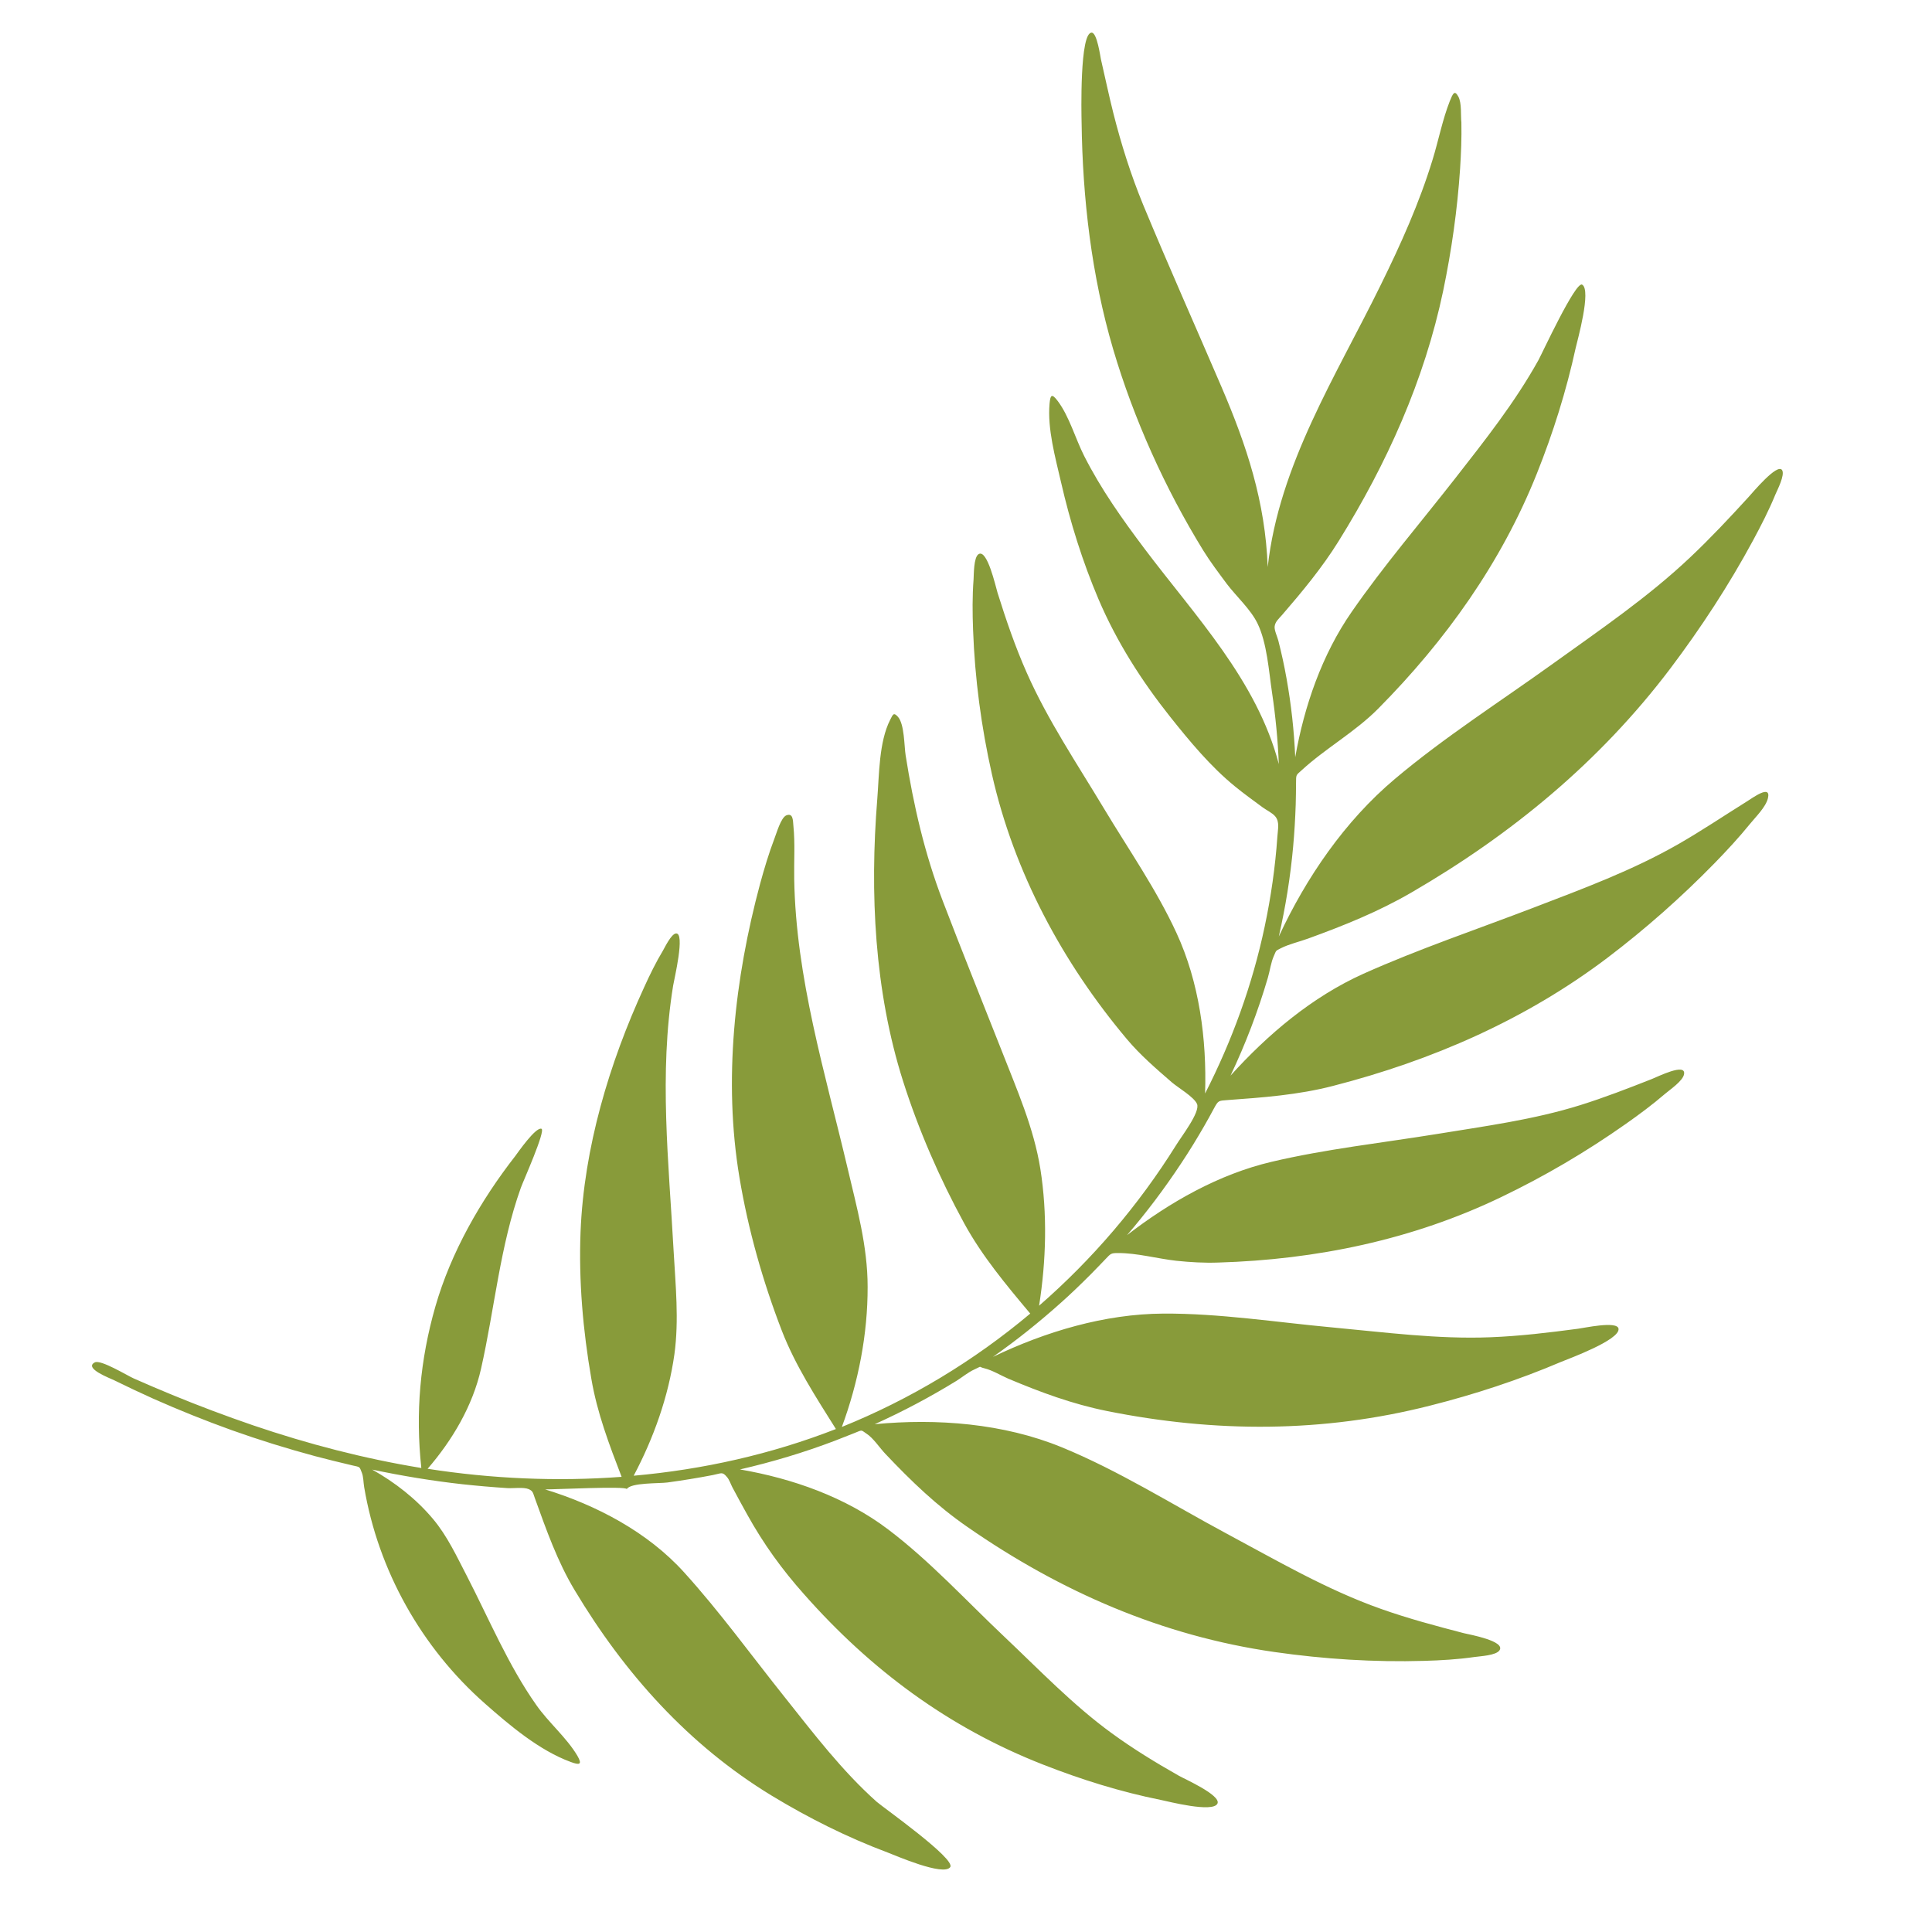
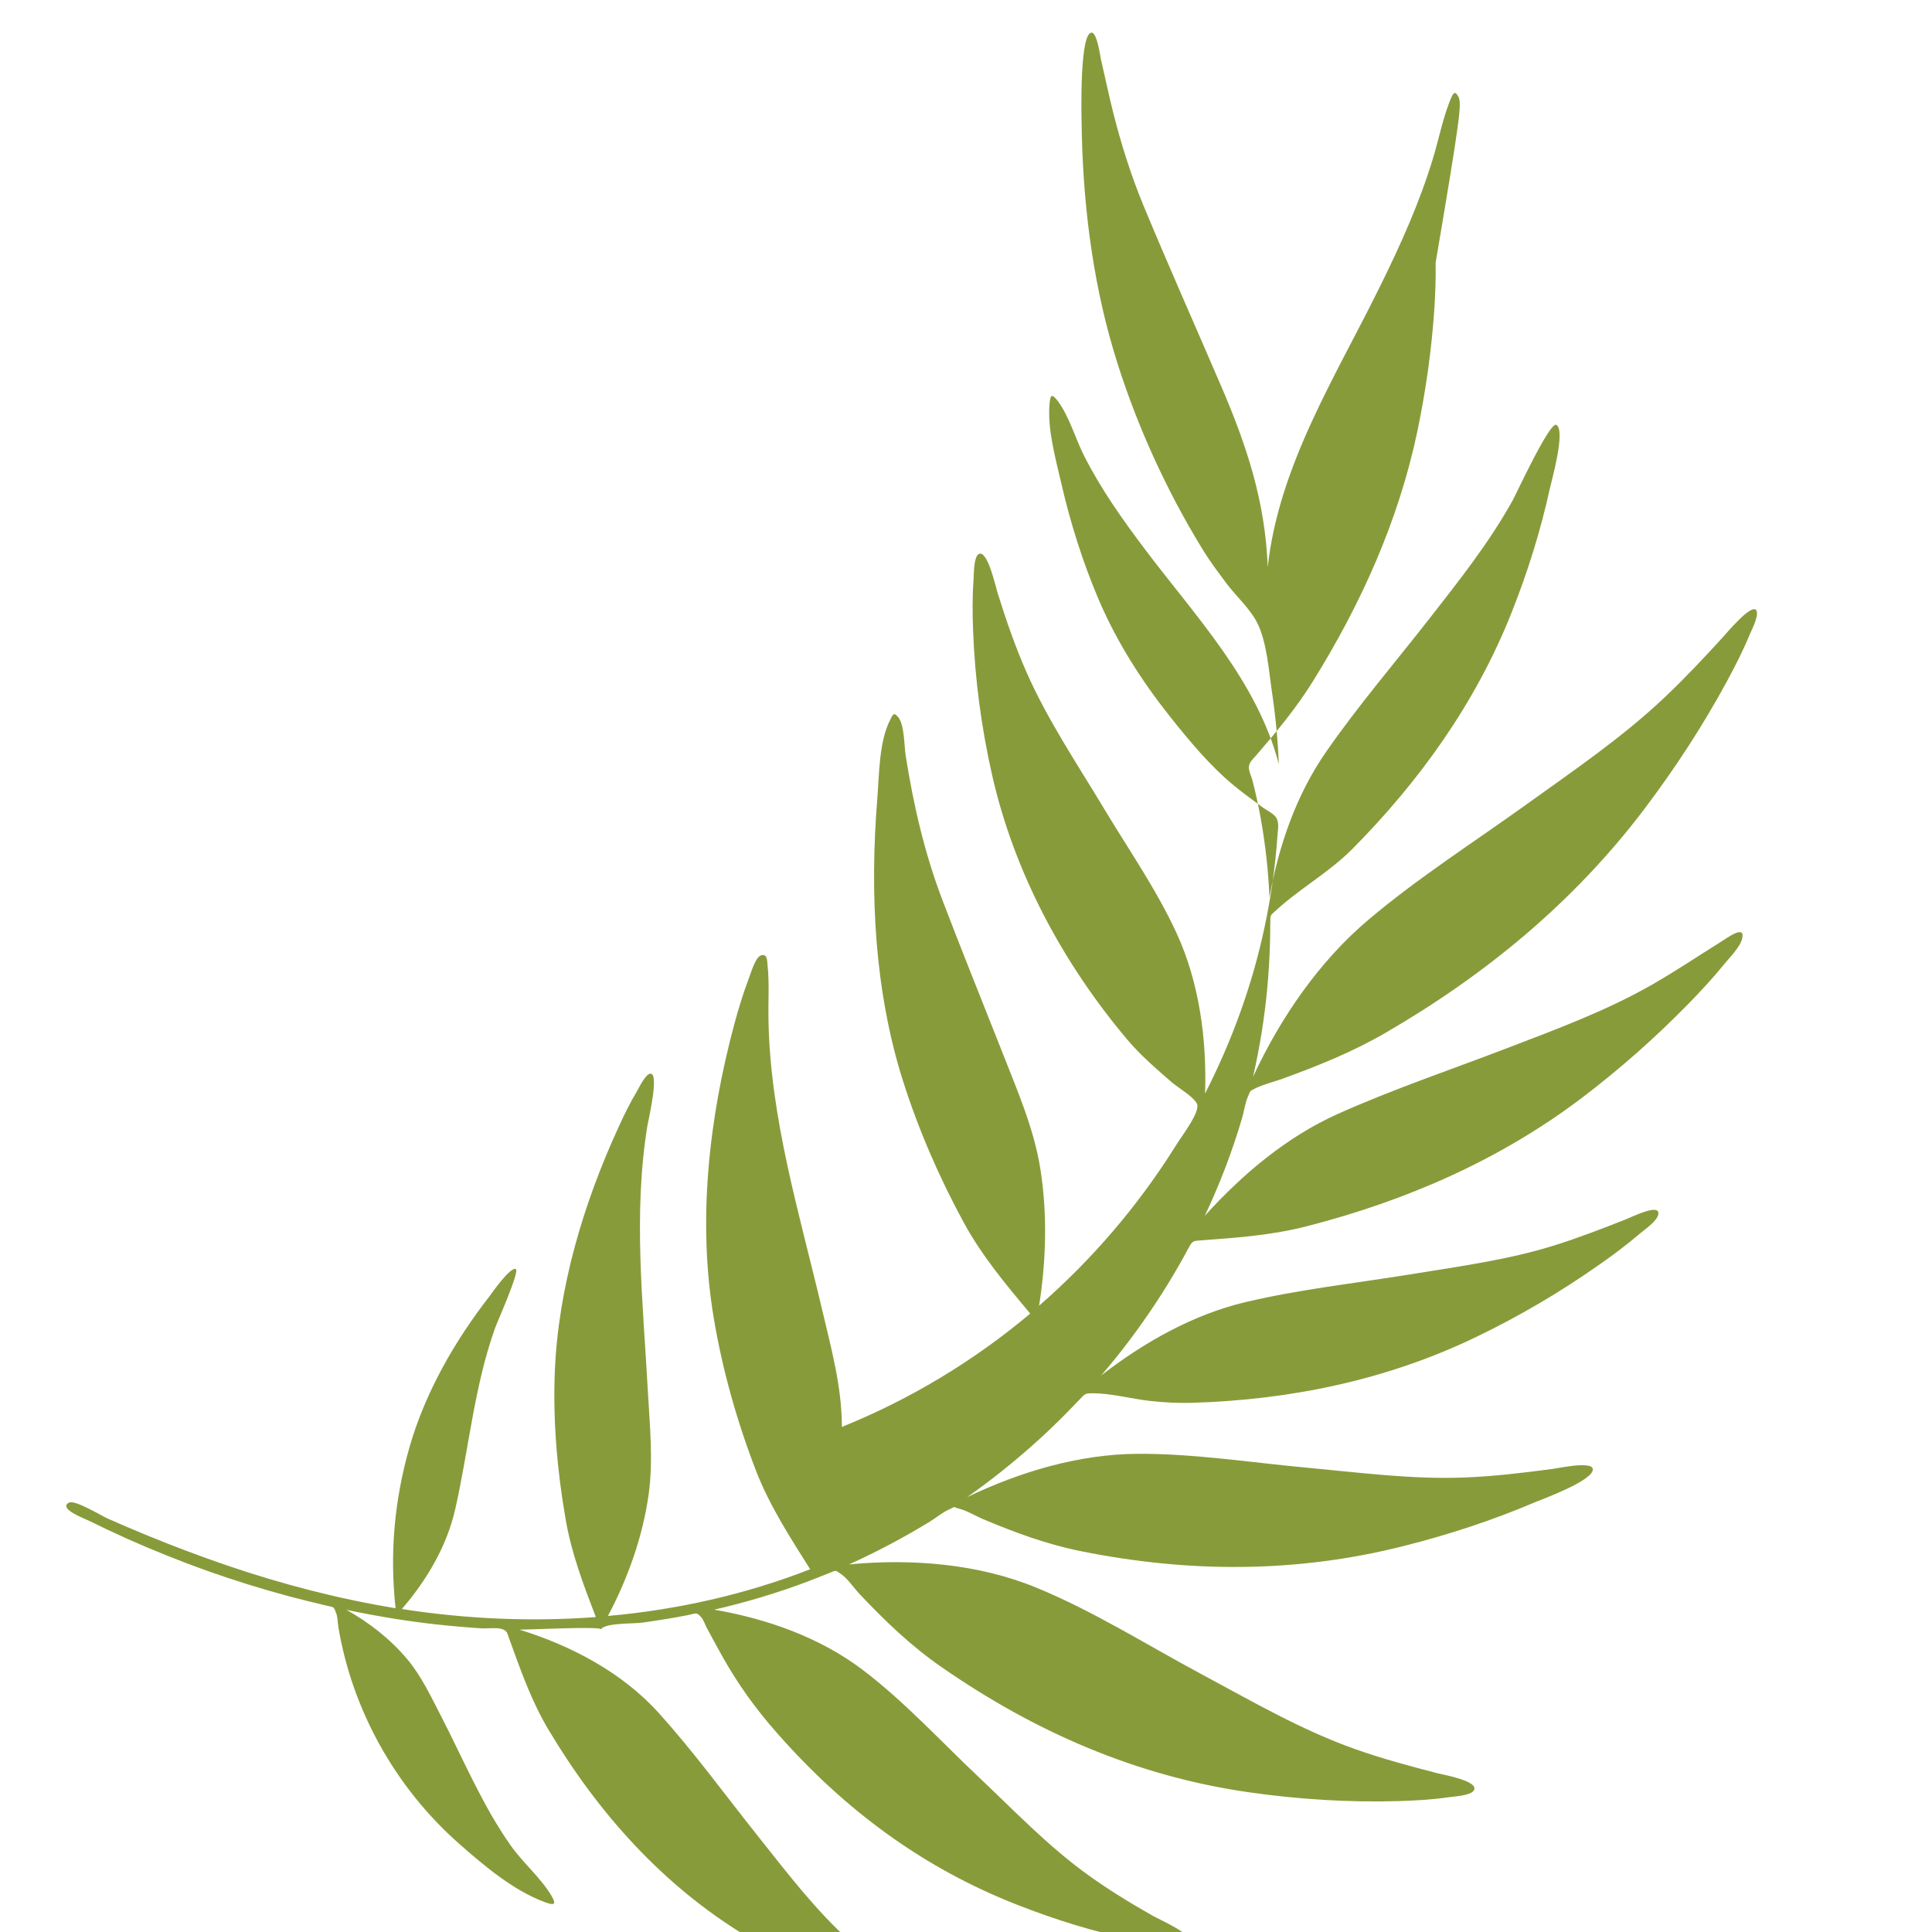
<svg xmlns="http://www.w3.org/2000/svg" version="1.1" id="Layer_1" x="0px" y="0px" viewBox="0 0 120 120" style="enable-background:new 0 0 120 120;" xml:space="preserve">
  <style type="text/css">
	.st0{fill:#889B3A;}
</style>
-   <path class="st0" d="M69.14,21.69c1.28,4.33,3.22,8.64,5.59,12.49c0.45,0.73,0.97,1.41,1.48,2.1c0.58,0.76,1.47,1.57,1.89,2.43  c0.6,1.22,0.71,2.99,0.91,4.32c0.22,1.47,0.36,2.95,0.42,4.43c-1.36-5.2-5.19-9.19-8.35-13.39c-1.39-1.85-2.69-3.68-3.74-5.75  c-0.54-1.06-0.92-2.45-1.64-3.41c-0.39-0.52-0.46-0.35-0.51,0.16c-0.14,1.57,0.36,3.35,0.71,4.87c0.57,2.49,1.34,4.95,2.34,7.3  c1.13,2.64,2.66,5.04,4.44,7.28c1.21,1.52,2.51,3.09,4.02,4.32c0.56,0.46,1.15,0.88,1.73,1.31c0.23,0.17,0.6,0.34,0.78,0.56  c0.28,0.34,0.16,0.78,0.13,1.26c-0.13,1.88-0.4,3.75-0.79,5.59c-0.76,3.6-2.03,7.09-3.7,10.36c0.11-3.37-0.36-6.91-1.78-9.98  c-1.24-2.69-2.98-5.19-4.5-7.72c-1.65-2.75-3.49-5.48-4.79-8.42c-0.72-1.62-1.29-3.29-1.82-4.98c-0.12-0.39-0.64-2.74-1.18-2.4  c-0.31,0.2-0.29,1.28-0.31,1.57c-0.08,1.04-0.07,2.1-0.03,3.15c0.11,3.01,0.51,6.02,1.17,8.95c1.37,6.08,4.38,11.69,8.38,16.45  c0.83,0.99,1.82,1.84,2.8,2.69c0.37,0.32,1.37,0.9,1.56,1.34c0.21,0.51-0.99,2.04-1.32,2.59c-2.32,3.71-5.19,7.07-8.49,9.94  c0.44-2.79,0.52-5.7,0.08-8.49c-0.41-2.57-1.46-4.93-2.4-7.34c-1.22-3.1-2.47-6.18-3.66-9.3c-1.13-2.95-1.82-5.95-2.31-9.06  c-0.09-0.56-0.07-1.94-0.48-2.39c-0.27-0.3-0.31-0.14-0.48,0.19c-0.7,1.37-0.68,3.41-0.8,4.91c-0.47,5.84-0.18,11.92,1.6,17.53  c0.97,3.05,2.26,6.01,3.79,8.82c1.12,2.05,2.61,3.83,4.11,5.62c-3.5,2.94-7.46,5.33-11.7,7.04c1.02-2.76,1.61-5.76,1.6-8.71  c0-2.52-0.67-4.91-1.24-7.34c-1.4-5.94-3.22-11.85-3.32-17.99c-0.02-1.09,0.06-2.21-0.05-3.29c-0.03-0.36-0.02-0.81-0.43-0.66  c-0.35,0.13-0.63,1.16-0.75,1.45c-0.35,0.92-0.63,1.86-0.89,2.81c-1.58,5.88-2.29,12.21-1.28,18.24c0.54,3.24,1.45,6.45,2.63,9.51  c0.84,2.17,2.13,4.15,3.36,6.11c-4.02,1.57-8.27,2.52-12.56,2.9c1.24-2.34,2.16-4.92,2.53-7.55c0.29-2.13,0.07-4.28-0.05-6.41  c-0.3-5.51-0.92-11-0.03-16.48c0.06-0.38,0.77-3.32,0.17-3.24c-0.29,0.04-0.68,0.85-0.8,1.06c-0.44,0.73-0.82,1.51-1.17,2.28  c-2.17,4.72-3.74,9.97-3.95,15.19c-0.12,3.05,0.15,6.13,0.67,9.13c0.36,2.12,1.11,4.09,1.88,6.09c-4.02,0.3-8.07,0.12-12.05-0.5  c1.54-1.78,2.8-3.91,3.32-6.22c0.84-3.72,1.18-7.63,2.47-11.23c0.12-0.35,1.57-3.58,1.28-3.67c-0.36-0.12-1.48,1.5-1.63,1.7  c-2.15,2.76-3.99,5.97-4.96,9.35c-0.95,3.32-1.24,6.6-0.87,10.02c-3.55-0.58-7.04-1.49-10.45-2.65c-1.69-0.58-3.37-1.21-5.02-1.89  c-0.8-0.33-1.6-0.67-2.39-1.02c-0.39-0.17-2.05-1.19-2.42-1c-0.71,0.37,0.96,0.99,1.2,1.11c0.81,0.4,1.62,0.78,2.44,1.15  c1.6,0.71,3.22,1.36,4.86,1.95c1.71,0.61,3.45,1.15,5.2,1.62c0.76,0.2,1.53,0.39,2.3,0.57c0.5,0.11,0.43,0.07,0.58,0.44  c0.11,0.26,0.1,0.63,0.15,0.91c0.87,5.17,3.56,9.97,7.5,13.44c1.53,1.35,3.37,2.91,5.33,3.63c0.54,0.2,0.74,0.18,0.41-0.39  c-0.67-1.13-1.79-2.06-2.55-3.15c-1.73-2.45-2.93-5.33-4.3-7.99c-0.64-1.23-1.22-2.5-2.12-3.57c-1.04-1.24-2.36-2.27-3.77-3.06  c1.85,0.39,3.72,0.7,5.61,0.91c0.93,0.1,1.86,0.18,2.79,0.24c0.36,0.02,1-0.07,1.31,0.06c0.28,0.12,0.27,0.23,0.39,0.56  c0.71,1.96,1.4,3.94,2.48,5.73c3.09,5.16,7.07,9.61,12.23,12.75c2.29,1.39,4.71,2.6,7.22,3.54c0.43,0.16,3.46,1.49,3.87,0.9  c0.36-0.51-4.16-3.7-4.57-4.06c-2.15-1.92-3.9-4.22-5.69-6.47c-2.07-2.59-4.04-5.32-6.27-7.78c-2.26-2.5-5.44-4.17-8.63-5.15  c0.54,0.01,5.04-0.22,5.07-0.02c0.25-0.41,2.02-0.34,2.53-0.41c0.94-0.13,1.88-0.28,2.81-0.46c0.56-0.11,0.59-0.23,0.89,0.13  c0.14,0.16,0.23,0.44,0.33,0.63c0.3,0.57,0.61,1.13,0.92,1.69c1.01,1.82,2.15,3.4,3.53,4.95c4.15,4.7,8.99,8.29,14.84,10.58  c2.37,0.93,4.83,1.7,7.33,2.2c0.41,0.08,3.24,0.82,3.51,0.22c0.23-0.52-2.1-1.55-2.39-1.72c-1.43-0.81-2.84-1.67-4.17-2.64  c-2.42-1.76-4.52-3.96-6.69-6.01c-2.35-2.22-4.62-4.7-7.2-6.65c-2.65-2.01-5.95-3.17-9.21-3.73c2-0.46,3.97-1.05,5.89-1.78  c0.41-0.16,0.81-0.32,1.22-0.48c0.52-0.21,0.39-0.2,0.74,0.03c0.44,0.28,0.84,0.91,1.2,1.28c1.59,1.68,3.19,3.22,5.09,4.53  c5.78,4.01,12.08,6.76,19.06,7.76c3.07,0.44,6.19,0.64,9.29,0.55c1.04-0.03,2.1-0.09,3.13-0.24c0.33-0.05,1.35-0.09,1.56-0.42  c0.37-0.57-1.84-0.97-2.22-1.06c-1.73-0.45-3.46-0.91-5.15-1.51c-3.37-1.19-6.49-3.02-9.63-4.7c-3.35-1.8-6.68-3.9-10.2-5.34  c-3.61-1.48-7.75-1.8-11.61-1.43c1.75-0.79,3.45-1.69,5.09-2.7c0.35-0.22,0.72-0.53,1.1-0.7c0.53-0.24,0.2-0.17,0.63-0.07  c0.49,0.12,1.01,0.44,1.47,0.64c2.02,0.85,3.99,1.58,6.13,2.01c6.72,1.35,13.4,1.36,20.06-0.33c2.78-0.7,5.52-1.6,8.15-2.72  c0.43-0.18,3.67-1.36,3.57-2.06c-0.07-0.51-2.22-0.03-2.51,0c-1.81,0.24-3.62,0.46-5.45,0.53c-3.27,0.13-6.56-0.31-9.81-0.61  c-3.47-0.32-7.02-0.88-10.5-0.86c-3.65,0.02-7.32,1.12-10.59,2.69c1.47-1.03,2.88-2.16,4.22-3.36c0.63-0.56,1.24-1.15,1.84-1.75  c0.32-0.32,0.63-0.65,0.94-0.97c0.32-0.34,0.34-0.37,0.76-0.37c1.18-0.01,2.46,0.35,3.64,0.48c0.87,0.09,1.72,0.14,2.59,0.11  c6.09-0.18,12.09-1.42,17.59-4.07c2.69-1.29,5.29-2.82,7.73-4.54c0.84-0.59,1.66-1.2,2.44-1.87c0.29-0.25,1.11-0.8,1.18-1.22  c0.13-0.73-1.64,0.16-2,0.3c-1.47,0.58-2.94,1.15-4.44,1.62c-2.91,0.91-5.94,1.31-8.94,1.8c-3.4,0.55-6.88,0.93-10.23,1.72  c-3.28,0.77-6.34,2.51-8.99,4.56c1.22-1.42,2.34-2.91,3.37-4.47c0.5-0.75,0.97-1.52,1.42-2.3c0.21-0.36,0.41-0.73,0.61-1.1  c0.27-0.5,0.29-0.48,0.81-0.52c2.21-0.16,4.42-0.32,6.58-0.88c6.15-1.58,11.96-4.11,17.04-7.95c2.36-1.79,4.59-3.76,6.66-5.88  c0.77-0.79,1.52-1.6,2.21-2.45c0.34-0.42,0.98-1.04,1.11-1.59c0.21-0.89-0.95-0.02-1.34,0.22c-1.41,0.88-2.79,1.81-4.24,2.64  c-2.85,1.63-5.91,2.76-8.96,3.93c-3.52,1.35-7.14,2.57-10.58,4.11c-3.18,1.43-5.94,3.76-8.26,6.33c0.93-1.96,1.71-4,2.32-6.08  c0.13-0.44,0.19-0.96,0.38-1.37c0.15-0.35,0.1-0.29,0.42-0.46c0.51-0.26,1.14-0.4,1.69-0.6c2.23-0.81,4.37-1.67,6.42-2.86  c6.24-3.62,11.72-8.14,16.09-13.92c1.9-2.52,3.64-5.18,5.14-7.96c0.5-0.93,0.99-1.88,1.39-2.86c0.11-0.26,0.6-1.2,0.41-1.5  c-0.29-0.46-1.85,1.42-2.09,1.68c-1.17,1.28-2.35,2.54-3.61,3.73c-2.62,2.48-5.61,4.51-8.53,6.61c-3.28,2.36-6.75,4.57-9.83,7.17  c-3.1,2.61-5.5,6.12-7.2,9.78c0.42-1.84,0.72-3.7,0.89-5.58c0.08-0.87,0.13-1.74,0.16-2.62c0.01-0.44,0.02-0.87,0.02-1.31  c0-0.57,0-0.5,0.34-0.81c1.5-1.38,3.31-2.37,4.76-3.83c4.19-4.23,7.65-9.07,9.86-14.61c1.01-2.53,1.83-5.14,2.41-7.8  c0.1-0.44,0.99-3.6,0.4-3.93c-0.41-0.23-2.52,4.35-2.72,4.7c-1.47,2.64-3.32,4.97-5.17,7.34c-2.14,2.74-4.44,5.42-6.42,8.28  c-1.85,2.66-2.95,5.86-3.51,9.03c-0.07-1.64-0.25-3.27-0.54-4.89c-0.14-0.79-0.31-1.57-0.51-2.35c-0.06-0.24-0.25-0.63-0.23-0.87  c0.03-0.3,0.25-0.48,0.47-0.73c1.26-1.46,2.48-2.93,3.5-4.57c3-4.82,5.33-9.99,6.5-15.56c0.52-2.5,0.88-5.03,1.05-7.58  c0.06-0.95,0.1-1.91,0.08-2.87C90.72,7.18,90.8,6.4,90.58,6c-0.24-0.44-0.34-0.18-0.53,0.28c-0.46,1.17-0.7,2.44-1.07,3.64  c-0.83,2.71-1.97,5.24-3.22,7.78c-2.76,5.63-6.32,11.17-7.02,17.52c-0.15-4.06-1.3-7.53-2.88-11.21c-1.62-3.77-3.29-7.51-4.86-11.3  c-0.76-1.85-1.36-3.75-1.85-5.69c-0.28-1.11-0.51-2.22-0.77-3.34c-0.04-0.19-0.24-1.62-0.56-1.65c-0.77-0.08-0.65,5.1-0.64,5.56  C67.24,12.33,67.8,17.14,69.14,21.69z" />
+   <path class="st0" d="M69.14,21.69c1.28,4.33,3.22,8.64,5.59,12.49c0.45,0.73,0.97,1.41,1.48,2.1c0.58,0.76,1.47,1.57,1.89,2.43  c0.6,1.22,0.71,2.99,0.91,4.32c0.22,1.47,0.36,2.95,0.42,4.43c-1.36-5.2-5.19-9.19-8.35-13.39c-1.39-1.85-2.69-3.68-3.74-5.75  c-0.54-1.06-0.92-2.45-1.64-3.41c-0.39-0.52-0.46-0.35-0.51,0.16c-0.14,1.57,0.36,3.35,0.71,4.87c0.57,2.49,1.34,4.95,2.34,7.3  c1.13,2.64,2.66,5.04,4.44,7.28c1.21,1.52,2.51,3.09,4.02,4.32c0.56,0.46,1.15,0.88,1.73,1.31c0.23,0.17,0.6,0.34,0.78,0.56  c0.28,0.34,0.16,0.78,0.13,1.26c-0.13,1.88-0.4,3.75-0.79,5.59c-0.76,3.6-2.03,7.09-3.7,10.36c0.11-3.37-0.36-6.91-1.78-9.98  c-1.24-2.69-2.98-5.19-4.5-7.72c-1.65-2.75-3.49-5.48-4.79-8.42c-0.72-1.62-1.29-3.29-1.82-4.98c-0.12-0.39-0.64-2.74-1.18-2.4  c-0.31,0.2-0.29,1.28-0.31,1.57c-0.08,1.04-0.07,2.1-0.03,3.15c0.11,3.01,0.51,6.02,1.17,8.95c1.37,6.08,4.38,11.69,8.38,16.45  c0.83,0.99,1.82,1.84,2.8,2.69c0.37,0.32,1.37,0.9,1.56,1.34c0.21,0.51-0.99,2.04-1.32,2.59c-2.32,3.71-5.19,7.07-8.49,9.94  c0.44-2.79,0.52-5.7,0.08-8.49c-0.41-2.57-1.46-4.93-2.4-7.34c-1.22-3.1-2.47-6.18-3.66-9.3c-1.13-2.95-1.82-5.95-2.31-9.06  c-0.09-0.56-0.07-1.94-0.48-2.39c-0.27-0.3-0.31-0.14-0.48,0.19c-0.7,1.37-0.68,3.41-0.8,4.91c-0.47,5.84-0.18,11.92,1.6,17.53  c0.97,3.05,2.26,6.01,3.79,8.82c1.12,2.05,2.61,3.83,4.11,5.62c-3.5,2.94-7.46,5.33-11.7,7.04c0-2.52-0.67-4.91-1.24-7.34c-1.4-5.94-3.22-11.85-3.32-17.99c-0.02-1.09,0.06-2.21-0.05-3.29c-0.03-0.36-0.02-0.81-0.43-0.66  c-0.35,0.13-0.63,1.16-0.75,1.45c-0.35,0.92-0.63,1.86-0.89,2.81c-1.58,5.88-2.29,12.21-1.28,18.24c0.54,3.24,1.45,6.45,2.63,9.51  c0.84,2.17,2.13,4.15,3.36,6.11c-4.02,1.57-8.27,2.52-12.56,2.9c1.24-2.34,2.16-4.92,2.53-7.55c0.29-2.13,0.07-4.28-0.05-6.41  c-0.3-5.51-0.92-11-0.03-16.48c0.06-0.38,0.77-3.32,0.17-3.24c-0.29,0.04-0.68,0.85-0.8,1.06c-0.44,0.73-0.82,1.51-1.17,2.28  c-2.17,4.72-3.74,9.97-3.95,15.19c-0.12,3.05,0.15,6.13,0.67,9.13c0.36,2.12,1.11,4.09,1.88,6.09c-4.02,0.3-8.07,0.12-12.05-0.5  c1.54-1.78,2.8-3.91,3.32-6.22c0.84-3.72,1.18-7.63,2.47-11.23c0.12-0.35,1.57-3.58,1.28-3.67c-0.36-0.12-1.48,1.5-1.63,1.7  c-2.15,2.76-3.99,5.97-4.96,9.35c-0.95,3.32-1.24,6.6-0.87,10.02c-3.55-0.58-7.04-1.49-10.45-2.65c-1.69-0.58-3.37-1.21-5.02-1.89  c-0.8-0.33-1.6-0.67-2.39-1.02c-0.39-0.17-2.05-1.19-2.42-1c-0.71,0.37,0.96,0.99,1.2,1.11c0.81,0.4,1.62,0.78,2.44,1.15  c1.6,0.71,3.22,1.36,4.86,1.95c1.71,0.61,3.45,1.15,5.2,1.62c0.76,0.2,1.53,0.39,2.3,0.57c0.5,0.11,0.43,0.07,0.58,0.44  c0.11,0.26,0.1,0.63,0.15,0.91c0.87,5.17,3.56,9.97,7.5,13.44c1.53,1.35,3.37,2.91,5.33,3.63c0.54,0.2,0.74,0.18,0.41-0.39  c-0.67-1.13-1.79-2.06-2.55-3.15c-1.73-2.45-2.93-5.33-4.3-7.99c-0.64-1.23-1.22-2.5-2.12-3.57c-1.04-1.24-2.36-2.27-3.77-3.06  c1.85,0.39,3.72,0.7,5.61,0.91c0.93,0.1,1.86,0.18,2.79,0.24c0.36,0.02,1-0.07,1.31,0.06c0.28,0.12,0.27,0.23,0.39,0.56  c0.71,1.96,1.4,3.94,2.48,5.73c3.09,5.16,7.07,9.61,12.23,12.75c2.29,1.39,4.71,2.6,7.22,3.54c0.43,0.16,3.46,1.49,3.87,0.9  c0.36-0.51-4.16-3.7-4.57-4.06c-2.15-1.92-3.9-4.22-5.69-6.47c-2.07-2.59-4.04-5.32-6.27-7.78c-2.26-2.5-5.44-4.17-8.63-5.15  c0.54,0.01,5.04-0.22,5.07-0.02c0.25-0.41,2.02-0.34,2.53-0.41c0.94-0.13,1.88-0.28,2.81-0.46c0.56-0.11,0.59-0.23,0.89,0.13  c0.14,0.16,0.23,0.44,0.33,0.63c0.3,0.57,0.61,1.13,0.92,1.69c1.01,1.82,2.15,3.4,3.53,4.95c4.15,4.7,8.99,8.29,14.84,10.58  c2.37,0.93,4.83,1.7,7.33,2.2c0.41,0.08,3.24,0.82,3.51,0.22c0.23-0.52-2.1-1.55-2.39-1.72c-1.43-0.81-2.84-1.67-4.17-2.64  c-2.42-1.76-4.52-3.96-6.69-6.01c-2.35-2.22-4.62-4.7-7.2-6.65c-2.65-2.01-5.95-3.17-9.21-3.73c2-0.46,3.97-1.05,5.89-1.78  c0.41-0.16,0.81-0.32,1.22-0.48c0.52-0.21,0.39-0.2,0.74,0.03c0.44,0.28,0.84,0.91,1.2,1.28c1.59,1.68,3.19,3.22,5.09,4.53  c5.78,4.01,12.08,6.76,19.06,7.76c3.07,0.44,6.19,0.64,9.29,0.55c1.04-0.03,2.1-0.09,3.13-0.24c0.33-0.05,1.35-0.09,1.56-0.42  c0.37-0.57-1.84-0.97-2.22-1.06c-1.73-0.45-3.46-0.91-5.15-1.51c-3.37-1.19-6.49-3.02-9.63-4.7c-3.35-1.8-6.68-3.9-10.2-5.34  c-3.61-1.48-7.75-1.8-11.61-1.43c1.75-0.79,3.45-1.69,5.09-2.7c0.35-0.22,0.72-0.53,1.1-0.7c0.53-0.24,0.2-0.17,0.63-0.07  c0.49,0.12,1.01,0.44,1.47,0.64c2.02,0.85,3.99,1.58,6.13,2.01c6.72,1.35,13.4,1.36,20.06-0.33c2.78-0.7,5.52-1.6,8.15-2.72  c0.43-0.18,3.67-1.36,3.57-2.06c-0.07-0.51-2.22-0.03-2.51,0c-1.81,0.24-3.62,0.46-5.45,0.53c-3.27,0.13-6.56-0.31-9.81-0.61  c-3.47-0.32-7.02-0.88-10.5-0.86c-3.65,0.02-7.32,1.12-10.59,2.69c1.47-1.03,2.88-2.16,4.22-3.36c0.63-0.56,1.24-1.15,1.84-1.75  c0.32-0.32,0.63-0.65,0.94-0.97c0.32-0.34,0.34-0.37,0.76-0.37c1.18-0.01,2.46,0.35,3.64,0.48c0.87,0.09,1.72,0.14,2.59,0.11  c6.09-0.18,12.09-1.42,17.59-4.07c2.69-1.29,5.29-2.82,7.73-4.54c0.84-0.59,1.66-1.2,2.44-1.87c0.29-0.25,1.11-0.8,1.18-1.22  c0.13-0.73-1.64,0.16-2,0.3c-1.47,0.58-2.94,1.15-4.44,1.62c-2.91,0.91-5.94,1.31-8.94,1.8c-3.4,0.55-6.88,0.93-10.23,1.72  c-3.28,0.77-6.34,2.51-8.99,4.56c1.22-1.42,2.34-2.91,3.37-4.47c0.5-0.75,0.97-1.52,1.42-2.3c0.21-0.36,0.41-0.73,0.61-1.1  c0.27-0.5,0.29-0.48,0.81-0.52c2.21-0.16,4.42-0.32,6.58-0.88c6.15-1.58,11.96-4.11,17.04-7.95c2.36-1.79,4.59-3.76,6.66-5.88  c0.77-0.79,1.52-1.6,2.21-2.45c0.34-0.42,0.98-1.04,1.11-1.59c0.21-0.89-0.95-0.02-1.34,0.22c-1.41,0.88-2.79,1.81-4.24,2.64  c-2.85,1.63-5.91,2.76-8.96,3.93c-3.52,1.35-7.14,2.57-10.58,4.11c-3.18,1.43-5.94,3.76-8.26,6.33c0.93-1.96,1.71-4,2.32-6.08  c0.13-0.44,0.19-0.96,0.38-1.37c0.15-0.35,0.1-0.29,0.42-0.46c0.51-0.26,1.14-0.4,1.69-0.6c2.23-0.81,4.37-1.67,6.42-2.86  c6.24-3.62,11.72-8.14,16.09-13.92c1.9-2.52,3.64-5.18,5.14-7.96c0.5-0.93,0.99-1.88,1.39-2.86c0.11-0.26,0.6-1.2,0.41-1.5  c-0.29-0.46-1.85,1.42-2.09,1.68c-1.17,1.28-2.35,2.54-3.61,3.73c-2.62,2.48-5.61,4.51-8.53,6.61c-3.28,2.36-6.75,4.57-9.83,7.17  c-3.1,2.61-5.5,6.12-7.2,9.78c0.42-1.84,0.72-3.7,0.89-5.58c0.08-0.87,0.13-1.74,0.16-2.62c0.01-0.44,0.02-0.87,0.02-1.31  c0-0.57,0-0.5,0.34-0.81c1.5-1.38,3.31-2.37,4.76-3.83c4.19-4.23,7.65-9.07,9.86-14.61c1.01-2.53,1.83-5.14,2.41-7.8  c0.1-0.44,0.99-3.6,0.4-3.93c-0.41-0.23-2.52,4.35-2.72,4.7c-1.47,2.64-3.32,4.97-5.17,7.34c-2.14,2.74-4.44,5.42-6.42,8.28  c-1.85,2.66-2.95,5.86-3.51,9.03c-0.07-1.64-0.25-3.27-0.54-4.89c-0.14-0.79-0.31-1.57-0.51-2.35c-0.06-0.24-0.25-0.63-0.23-0.87  c0.03-0.3,0.25-0.48,0.47-0.73c1.26-1.46,2.48-2.93,3.5-4.57c3-4.82,5.33-9.99,6.5-15.56c0.52-2.5,0.88-5.03,1.05-7.58  c0.06-0.95,0.1-1.91,0.08-2.87C90.72,7.18,90.8,6.4,90.58,6c-0.24-0.44-0.34-0.18-0.53,0.28c-0.46,1.17-0.7,2.44-1.07,3.64  c-0.83,2.71-1.97,5.24-3.22,7.78c-2.76,5.63-6.32,11.17-7.02,17.52c-0.15-4.06-1.3-7.53-2.88-11.21c-1.62-3.77-3.29-7.51-4.86-11.3  c-0.76-1.85-1.36-3.75-1.85-5.69c-0.28-1.11-0.51-2.22-0.77-3.34c-0.04-0.19-0.24-1.62-0.56-1.65c-0.77-0.08-0.65,5.1-0.64,5.56  C67.24,12.33,67.8,17.14,69.14,21.69z" />
</svg>